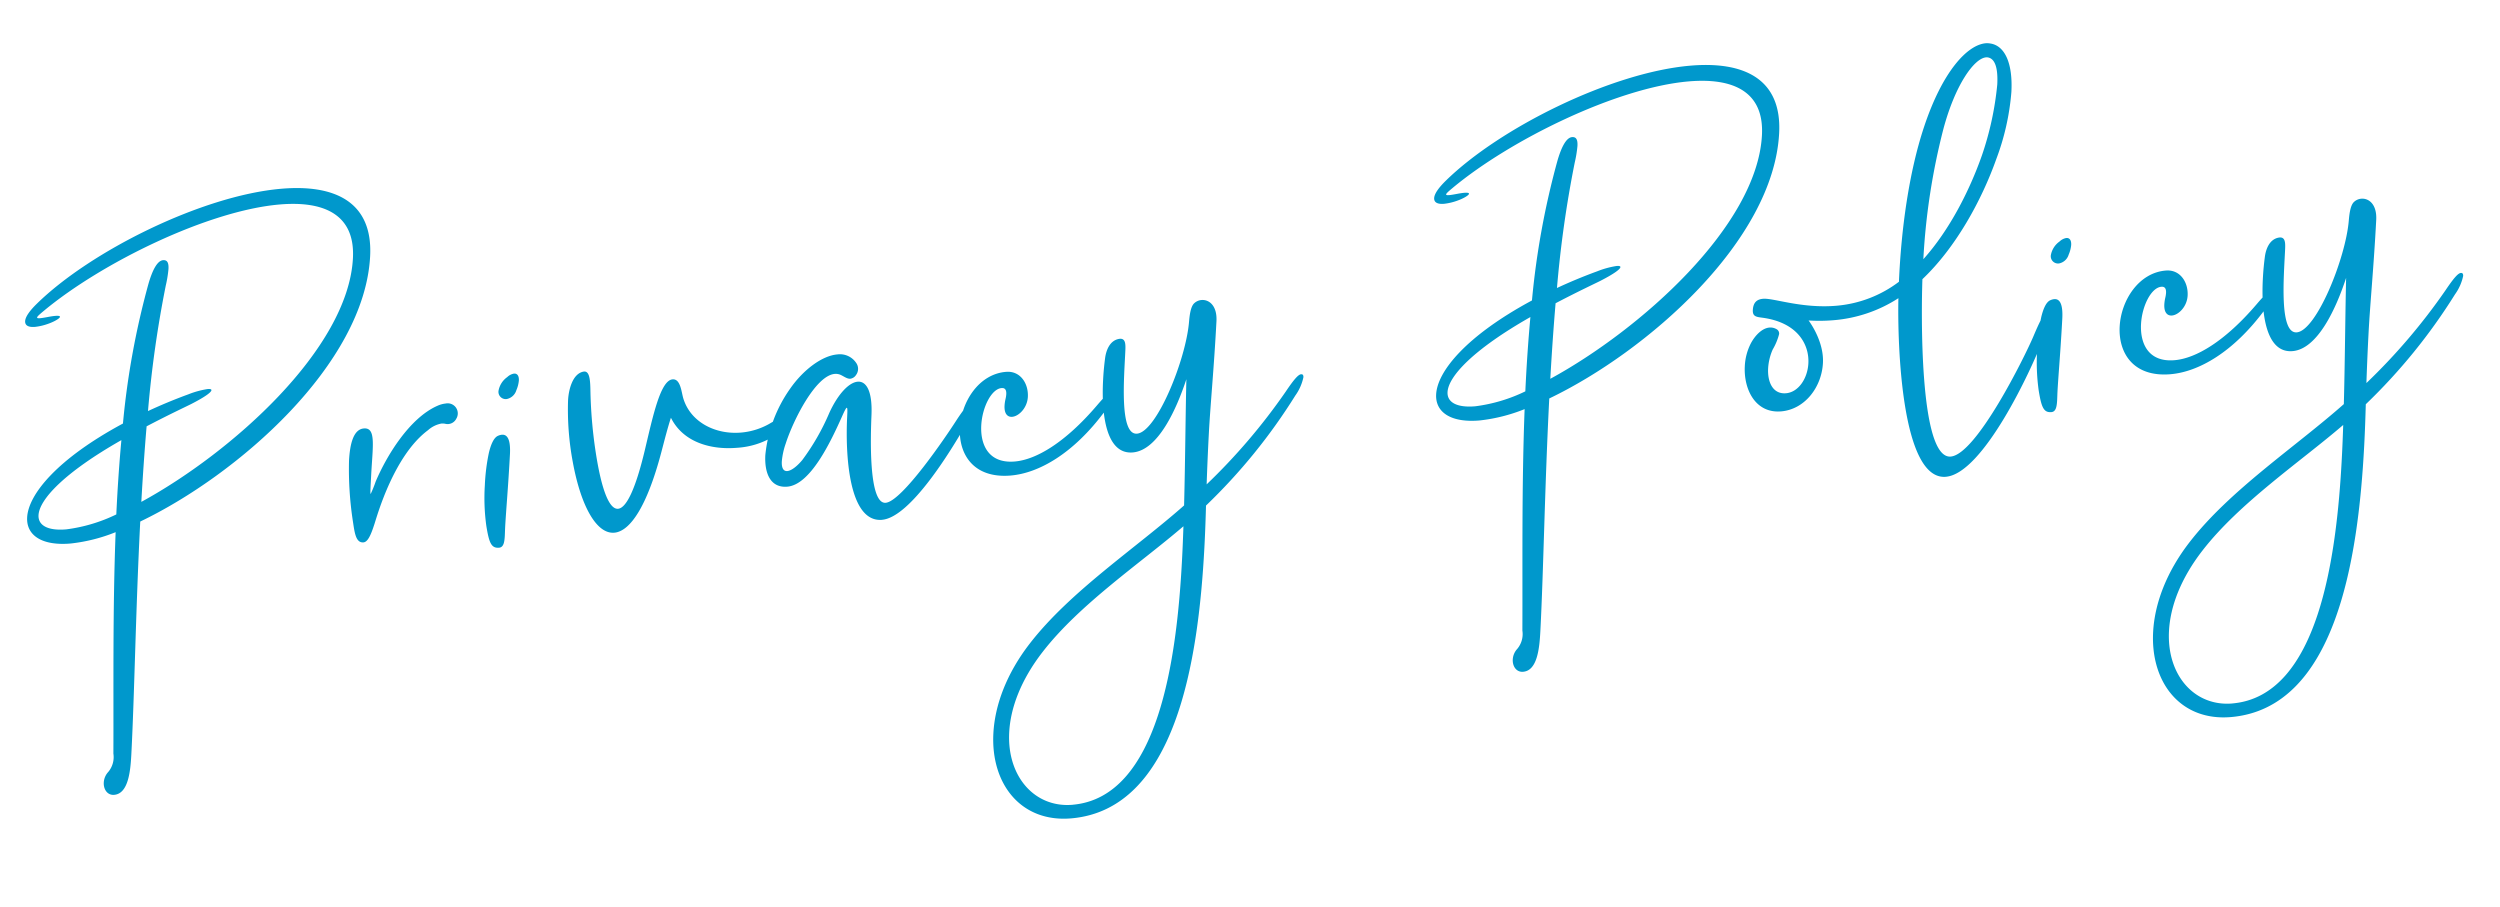
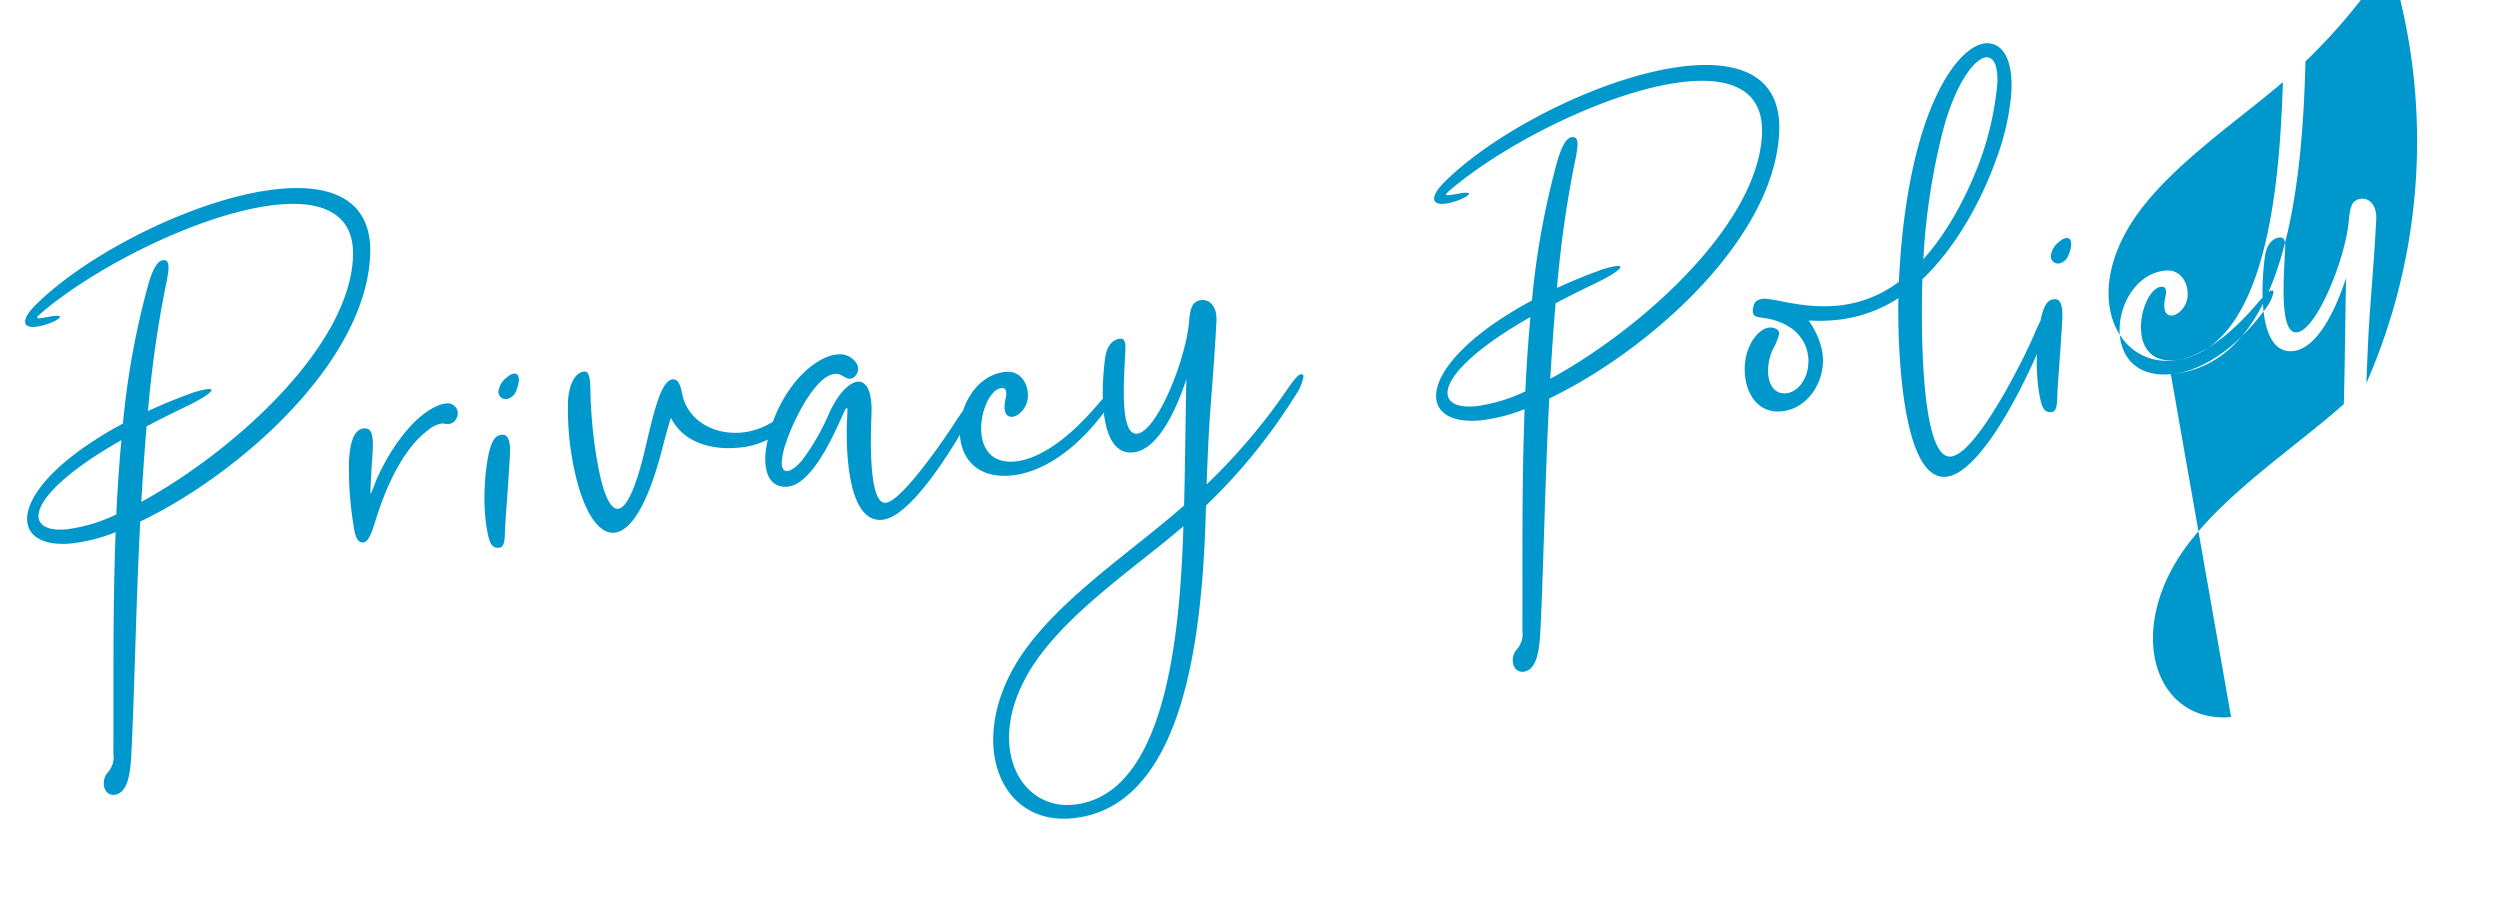
<svg xmlns="http://www.w3.org/2000/svg" width="511.496" height="185.546" viewBox="0 0 511.496 185.546">
-   <path d="M-236.576,47.64c2.9,0,3.728-4.514,4.21-7.941,1.693-12.038,3.485-29.518,5.963-47.31,20.71-7.79,48.51-28.07,51.59-49.99,1.563-11.128-6.037-15.342-16.978-15.342-16.269,0-39.922,9.318-51.8,19.078-1.6,1.312-2.586,2.47-2.71,3.357a1.136,1.136,0,0,0,.042.533c.178.525.835.806,1.9.806a11.743,11.743,0,0,0,2.818-.426c1.058-.272,2.368-.838,2.416-1.179.022-.165-.248-.277-.982-.277-.37,0-.858.029-1.485.093-.7.07-1.213.109-1.57.109-.456,0-.651-.062-.632-.2.03-.213.578-.6,1.461-1.218,12.675-8.8,35.227-17.5,49.931-17.5,9.176,0,15.294,3.389,14.048,12.259-2.59,18.432-28.283,37.523-47.478,45.906.746-5.149,1.549-10.291,2.422-15.309,4.755-1.992,8.592-3.39,9.5-3.757,2.947-1.2,4.3-2.038,4.357-2.454.027-.2-.232-.3-.747-.3a18.257,18.257,0,0,0-4.075.746c-2.949.792-5.776,1.7-8.482,2.678a229.287,229.287,0,0,1,5.853-25.246,24.373,24.373,0,0,0,.854-3.352c.17-1.2-.046-1.89-.95-1.89-1.3,0-2.474,2.2-3.365,4.477A164.47,164.47,0,0,0-228.186-27.9c-13.955,6.006-20.542,12.722-21.2,17.435-.512,3.645,2.517,6.093,8.421,6.093a34.534,34.534,0,0,0,9.354-1.512c-2.008,15.952-3.181,31.845-4.4,45.109a4.721,4.721,0,0,1-1.374,3.645,3.467,3.467,0,0,0-1.1,2.069c-.2,1.387.518,2.7,1.9,2.7Zm-5.05-54.974c-3.686,0-5.7-1.259-5.4-3.394.44-3.13,5.85-8.141,18.227-13.818-.894,4.955-1.677,10-2.357,15.059A32.94,32.94,0,0,1-241.626-7.334Zm60.35,7.947c.909,0,1.659-1.378,2.6-3.61.744-1.763,5.206-13.586,12.573-18.118a5.662,5.662,0,0,1,2.832-1.109,2.755,2.755,0,0,1,.88.146,1.985,1.985,0,0,0,2.253-.875,2.067,2.067,0,0,0-1.9-3.28,5.407,5.407,0,0,0-1.718.318c-5.893,1.987-11.254,9.272-13.96,14.386a24.232,24.232,0,0,1-1.214,2.389c-.115,0,.038-1.029.434-3.843.245-1.741.507-3.288.693-4.606.446-3.176.44-5.018-1.366-5.018-2.067,0-3.085,2.725-3.59,6.318a70.505,70.505,0,0,0-.288,12.438c.15,2.29.192,4.462,1.778,4.462Zm31.714-26.667a2.581,2.581,0,0,0,2.173-1.634,6.3,6.3,0,0,0,.685-1.938c.134-.96-.218-1.49-.866-1.49a2.651,2.651,0,0,0-1.446.594,4.353,4.353,0,0,0-2.03,2.683,1.488,1.488,0,0,0,1.488,1.782Zm-4.165,30.168c.931,0,1.2-.992,1.394-2.35.075-.538.138-1.133.224-1.746.419-2.978,1.386-8.453,2.274-14.765.29-2.058.222-4.122-1.3-4.122a2.562,2.562,0,0,0-.824.157c-.91.312-1.624,1.717-2.16,3.344a40.5,40.5,0,0,0-1.386,6.482,41.618,41.618,0,0,0-.424,8.274c.254,3.56.618,4.722,2.206,4.722Zm23.771-1.008c3.187,0,7.08-4.6,11.043-15.642.891-2.482,1.723-4.859,2.546-6.782,2.126,5.387,7.848,7.3,12.981,7.3a16.306,16.306,0,0,0,7.512-1.622c.88-.488,2.059-1.4,2.181-2.269a.949.949,0,0,0-.074-.534c-.515-1.12-1.784-.254-2.93.238a14.232,14.232,0,0,1-5.6,1.155c-5.333,0-10.182-3.05-11.211-8.035-.269-1.3-.2-4.045-1.856-4.032-2.494.019-4.664,7.21-6.9,13.933-2.606,7.84-4.811,11.478-6.5,11.478-1.837,0-3.072-4.283-3.566-12.13a96.248,96.248,0,0,1,0-11.954c.16-2.283.341-4.61-1.019-4.493-2.3.2-3.386,3.475-3.678,5.562a58.39,58.39,0,0,0-.138,12.67c.866,9.192,3.581,15.154,7.21,15.154Zm54.81,2.136c5.846.021,15.379-13.016,18.7-17.773a11.241,11.241,0,0,0,1.979-3.691c.058-.413-.085-.632-.442-.632-.614,0-1.592.933-3.517,3.413C-60.546-10.7-70.712,1.84-74.1,1.84c-3.64,0-1.8-14.514-1.33-18.168.629-4.866-.461-7.016-2.235-7.016S-81.89-21.2-84-17.478a46.854,46.854,0,0,1-6.339,9.114c-1.248,1.25-2.442,1.981-3.245,1.981-.747,0-1.155-.634-.954-2.07A15.031,15.031,0,0,1-93.432-12c1.966-4.667,7.306-13.341,11.235-13.341a2.441,2.441,0,0,1,1.288.36c.634.386,1.2.9,1.827.9a1.677,1.677,0,0,0,1.214-.661,2.1,2.1,0,0,0,.254-2.44,4.006,4.006,0,0,0-3.714-2.086c-3.091,0-7.15,2.464-10.224,6.147a28.432,28.432,0,0,0-6.234,13.078c-.53,3.77.486,6.845,3.934,6.845,4.664,0,9.464-8.064,12.389-13.339.637-1.149.974-1.683,1.12-1.683.166,0,.08.7-.1,1.989-.96,7.011-1.693,21.456,5.3,21.48Zm27.086-6.734c5.677,0,13.12-3.328,20.3-11.467a8.845,8.845,0,0,0,2.088-3.333c.042-.3-.056-.474-.328-.474-.542,0-1.51.763-3.264,2.488-7.21,7.1-13.422,10-17.757,10-5.421,0-6.766-4.048-6.218-7.952.525-3.734,2.786-7.357,4.893-7.251.637.032.882.49.763,1.328a5.748,5.748,0,0,1-.229.941,8.107,8.107,0,0,0-.326,1.358c-.238,1.7.44,2.421,1.366,2.421,1.35,0,3.224-1.531,3.541-3.786.382-2.722-1.067-5.446-3.939-5.488-5.6-.08-9.718,5.258-10.469,10.6C-58.381-6.8-55.8-1.49-48.058-1.49Zm6.19,70.973c21.346,0,28.675-29.571,31.962-52.96.411-2.925.758-5.752,1.062-8.413A116.839,116.839,0,0,0,11.3-12.706a9.936,9.936,0,0,0,1.994-3.608c.059-.424-.082-.653-.418-.653-.554,0-1.486.842-3.451,3.278A123.326,123.326,0,0,1-8.338,3.8c.355-2.938.786-6.3,1.349-10.309.832-5.915,2.216-13.25,3.554-22.771.45-3.2-1.149-4.594-2.675-4.594a2.46,2.46,0,0,0-1.578.565c-.722.6-1.085,2.149-1.346,3.653-1.318,7.69-8.573,21.9-12.6,21.878-3.646-.019-1.637-11.6-.9-17.122.173-1.3.277-2.523-.922-2.523a2.255,2.255,0,0,0-.314.024c-1.8.258-2.678,2.1-3.019,3.635-.307,1.384-.587,2.888-.8,4.427-1.019,7.248-.643,15.283,4.75,15.312C-17.6-4-13.1-12.179-10.6-18c-.835,7.474-1.672,16.514-2.714,25.693-10.57,7.832-24.734,15.47-33.909,25.4-5.352,5.789-8.235,12.024-9.029,17.669C-57.712,61.109-52.138,69.48-41.875,69.48Zm.51-2.749c-7.706,0-12.917-6.843-11.642-15.912.685-4.874,3.242-10.39,8.291-15.832,8.416-9.072,21.442-16.272,30.893-23.059-.254,2.11-.544,4.4-.882,6.8-2.811,20.01-9,48-26.662,48ZM52.864,47.64c2.9,0,3.728-4.514,4.21-7.941,1.693-12.038,3.485-29.518,5.963-47.31,20.71-7.79,48.51-28.07,51.59-49.99C116.19-68.73,108.59-72.944,97.65-72.944c-16.269,0-39.922,9.318-51.8,19.078-1.6,1.312-2.586,2.47-2.71,3.357a1.136,1.136,0,0,0,.042.533c.178.525.835.806,1.9.806a11.743,11.743,0,0,0,2.818-.426c1.058-.272,2.368-.838,2.416-1.179.022-.165-.248-.277-.982-.277-.37,0-.858.029-1.485.093-.7.07-1.213.109-1.57.109-.456,0-.651-.062-.632-.2.03-.213.578-.6,1.461-1.218,12.675-8.8,35.227-17.5,49.931-17.5,9.176,0,15.294,3.389,14.048,12.259C108.491-39.074,82.8-19.982,63.6-11.6c.746-5.149,1.549-10.291,2.422-15.309,4.755-1.992,8.592-3.39,9.5-3.757,2.947-1.2,4.3-2.038,4.357-2.454.027-.2-.232-.3-.747-.3a18.257,18.257,0,0,0-4.075.746c-2.949.792-5.776,1.7-8.482,2.678a229.289,229.289,0,0,1,5.853-25.246,24.369,24.369,0,0,0,.854-3.352c.17-1.2-.046-1.89-.95-1.89-1.3,0-2.474,2.2-3.365,4.477A164.47,164.47,0,0,0,61.254-27.9C47.3-21.89,40.712-15.174,40.05-10.461c-.512,3.645,2.517,6.093,8.421,6.093A34.534,34.534,0,0,0,57.824-5.88c-2.008,15.952-3.181,31.845-4.4,45.109a4.721,4.721,0,0,1-1.374,3.645,3.467,3.467,0,0,0-1.1,2.069c-.2,1.387.518,2.7,1.9,2.7ZM47.814-7.334c-3.686,0-5.7-1.259-5.4-3.394.44-3.13,5.85-8.141,18.227-13.818-.894,4.955-1.677,10-2.357,15.059A32.94,32.94,0,0,1,47.814-7.334Zm94.7,22.749c7.6,0,19.189-20.024,22.181-26.221,1.283-2.654,2.883-5.779,1.715-5.779-.93,0-2.3,2.557-3.619,5.029-2.014,3.784-13.621,22.939-18.934,22.939-6.536,0-3.4-30.365-2.622-36.669,7.336-5.824,13.454-14.968,17.2-23.174a50.092,50.092,0,0,0,4.274-13.427c.827-5.89-.554-9.517-3.4-10.226a3.891,3.891,0,0,0-.955-.142c-3.8,0-9.336,4.952-14.11,16.035-3.811,8.845-6.421,20.176-7.842,31.046A24.609,24.609,0,0,1,123.269-21.4c-7.158,0-12.733-2.726-14.866-2.726-1.181,0-2.062.475-2.294,2.126-.187,1.33.666,1.466,1.794,1.717,7.082,1.584,9.125,6.264,8.582,10.126-.438,3.117-2.56,5.7-5.077,5.7-2.672,0-3.618-2.53-3.216-5.392a11.12,11.12,0,0,1,1.272-3.768,12.192,12.192,0,0,0,1.579-3.03,1.02,1.02,0,0,0-.5-1.085,2.456,2.456,0,0,0-1.365-.414c-1.477,0-3,1.285-4.034,2.845a11.369,11.369,0,0,0-1.669,4.6c-.666,4.736,1.355,9.853,6.629,9.853,4.822,0,8.662-4.179,9.358-9.125.638-4.539-2.171-8.918-2.171-8.918a34.839,34.839,0,0,0,5.115.389A28.6,28.6,0,0,0,136-21.837c-1.026,9.373-2.648,37.258,6.514,37.256Zm-.734-44.76a135.33,135.33,0,0,1,6.384-26.128c3.174-8.782,7.518-13.9,9.994-13.9a1.563,1.563,0,0,1,.57.11c1.418.563,1.627,2.808,1.23,5.634a63.241,63.241,0,0,1-4.39,14.17c-3.136,6.931-7.912,14.619-13.786,20.118Zm27.536,3.291a2.581,2.581,0,0,0,2.173-1.634,6.3,6.3,0,0,0,.685-1.938c.134-.96-.218-1.49-.866-1.49a2.651,2.651,0,0,0-1.446.594,4.353,4.353,0,0,0-2.03,2.683,1.488,1.488,0,0,0,1.488,1.782ZM165.154,4.114c.931,0,1.2-.992,1.394-2.35.075-.538.138-1.133.224-1.746.419-2.978,1.386-8.453,2.274-14.765.29-2.058.222-4.122-1.3-4.122a2.562,2.562,0,0,0-.824.157c-.91.312-1.624,1.717-2.16,3.344a40.5,40.5,0,0,0-1.386,6.482,41.618,41.618,0,0,0-.424,8.274c.254,3.56.618,4.722,2.206,4.722Zm25.027-5.606c5.677,0,13.12-3.328,20.3-11.467a8.846,8.846,0,0,0,2.088-3.333c.042-.3-.056-.474-.328-.474-.542,0-1.51.763-3.264,2.488-7.21,7.1-13.422,10-17.757,10-5.421,0-6.766-4.048-6.218-7.952.525-3.734,2.786-7.357,4.893-7.251.637.032.882.49.763,1.328a5.748,5.748,0,0,1-.229.941,8.107,8.107,0,0,0-.326,1.358c-.238,1.7.44,2.421,1.366,2.421,1.35,0,3.224-1.531,3.541-3.786.382-2.722-1.067-5.446-3.939-5.488-5.6-.08-9.718,5.258-10.469,10.6C179.859-6.8,182.437-1.49,190.182-1.49Zm6.19,70.973c21.346,0,28.675-29.571,31.962-52.96.411-2.925.758-5.752,1.062-8.413a116.839,116.839,0,0,0,20.141-20.813,9.936,9.936,0,0,0,1.994-3.608c.059-.424-.082-.653-.418-.653-.554,0-1.486.842-3.451,3.278A123.327,123.327,0,0,1,229.9,3.8c.355-2.938.786-6.3,1.349-10.309.832-5.915,2.216-13.25,3.554-22.771.45-3.2-1.149-4.594-2.675-4.594a2.46,2.46,0,0,0-1.578.565c-.722.6-1.085,2.149-1.346,3.653-1.318,7.69-8.573,21.9-12.6,21.878-3.646-.019-1.637-11.6-.9-17.122.173-1.3.277-2.523-.922-2.523a2.255,2.255,0,0,0-.314.024c-1.8.258-2.678,2.1-3.019,3.635-.307,1.384-.587,2.888-.8,4.427C209.629-12.091,210-4.056,215.4-4.027c5.24.029,9.744-8.152,12.237-13.978-.835,7.474-1.672,16.514-2.714,25.693-10.57,7.832-24.734,15.47-33.909,25.4-5.352,5.789-8.235,12.024-9.029,17.669C180.528,61.109,186.1,69.48,196.365,69.48Zm.51-2.749c-7.706,0-12.917-6.843-11.642-15.912.685-4.874,3.242-10.39,8.291-15.832,8.416-9.072,21.442-16.272,30.893-23.059-.254,2.11-.544,4.4-.882,6.8-2.811,20.01-9,48-26.662,48Z" transform="matrix(0.996, -0.087, 0.087, 0.996, 254.854, 94.59)" fill="#0098cc" opacity="0.998" />
+   <path d="M-236.576,47.64c2.9,0,3.728-4.514,4.21-7.941,1.693-12.038,3.485-29.518,5.963-47.31,20.71-7.79,48.51-28.07,51.59-49.99,1.563-11.128-6.037-15.342-16.978-15.342-16.269,0-39.922,9.318-51.8,19.078-1.6,1.312-2.586,2.47-2.71,3.357a1.136,1.136,0,0,0,.042.533c.178.525.835.806,1.9.806a11.743,11.743,0,0,0,2.818-.426c1.058-.272,2.368-.838,2.416-1.179.022-.165-.248-.277-.982-.277-.37,0-.858.029-1.485.093-.7.07-1.213.109-1.57.109-.456,0-.651-.062-.632-.2.03-.213.578-.6,1.461-1.218,12.675-8.8,35.227-17.5,49.931-17.5,9.176,0,15.294,3.389,14.048,12.259-2.59,18.432-28.283,37.523-47.478,45.906.746-5.149,1.549-10.291,2.422-15.309,4.755-1.992,8.592-3.39,9.5-3.757,2.947-1.2,4.3-2.038,4.357-2.454.027-.2-.232-.3-.747-.3a18.257,18.257,0,0,0-4.075.746c-2.949.792-5.776,1.7-8.482,2.678a229.287,229.287,0,0,1,5.853-25.246,24.373,24.373,0,0,0,.854-3.352c.17-1.2-.046-1.89-.95-1.89-1.3,0-2.474,2.2-3.365,4.477A164.47,164.47,0,0,0-228.186-27.9c-13.955,6.006-20.542,12.722-21.2,17.435-.512,3.645,2.517,6.093,8.421,6.093a34.534,34.534,0,0,0,9.354-1.512c-2.008,15.952-3.181,31.845-4.4,45.109a4.721,4.721,0,0,1-1.374,3.645,3.467,3.467,0,0,0-1.1,2.069c-.2,1.387.518,2.7,1.9,2.7Zm-5.05-54.974c-3.686,0-5.7-1.259-5.4-3.394.44-3.13,5.85-8.141,18.227-13.818-.894,4.955-1.677,10-2.357,15.059A32.94,32.94,0,0,1-241.626-7.334Zm60.35,7.947c.909,0,1.659-1.378,2.6-3.61.744-1.763,5.206-13.586,12.573-18.118a5.662,5.662,0,0,1,2.832-1.109,2.755,2.755,0,0,1,.88.146,1.985,1.985,0,0,0,2.253-.875,2.067,2.067,0,0,0-1.9-3.28,5.407,5.407,0,0,0-1.718.318c-5.893,1.987-11.254,9.272-13.96,14.386a24.232,24.232,0,0,1-1.214,2.389c-.115,0,.038-1.029.434-3.843.245-1.741.507-3.288.693-4.606.446-3.176.44-5.018-1.366-5.018-2.067,0-3.085,2.725-3.59,6.318a70.505,70.505,0,0,0-.288,12.438c.15,2.29.192,4.462,1.778,4.462Zm31.714-26.667a2.581,2.581,0,0,0,2.173-1.634,6.3,6.3,0,0,0,.685-1.938c.134-.96-.218-1.49-.866-1.49a2.651,2.651,0,0,0-1.446.594,4.353,4.353,0,0,0-2.03,2.683,1.488,1.488,0,0,0,1.488,1.782Zm-4.165,30.168c.931,0,1.2-.992,1.394-2.35.075-.538.138-1.133.224-1.746.419-2.978,1.386-8.453,2.274-14.765.29-2.058.222-4.122-1.3-4.122a2.562,2.562,0,0,0-.824.157c-.91.312-1.624,1.717-2.16,3.344a40.5,40.5,0,0,0-1.386,6.482,41.618,41.618,0,0,0-.424,8.274c.254,3.56.618,4.722,2.206,4.722Zm23.771-1.008c3.187,0,7.08-4.6,11.043-15.642.891-2.482,1.723-4.859,2.546-6.782,2.126,5.387,7.848,7.3,12.981,7.3a16.306,16.306,0,0,0,7.512-1.622c.88-.488,2.059-1.4,2.181-2.269a.949.949,0,0,0-.074-.534c-.515-1.12-1.784-.254-2.93.238a14.232,14.232,0,0,1-5.6,1.155c-5.333,0-10.182-3.05-11.211-8.035-.269-1.3-.2-4.045-1.856-4.032-2.494.019-4.664,7.21-6.9,13.933-2.606,7.84-4.811,11.478-6.5,11.478-1.837,0-3.072-4.283-3.566-12.13a96.248,96.248,0,0,1,0-11.954c.16-2.283.341-4.61-1.019-4.493-2.3.2-3.386,3.475-3.678,5.562a58.39,58.39,0,0,0-.138,12.67c.866,9.192,3.581,15.154,7.21,15.154Zm54.81,2.136c5.846.021,15.379-13.016,18.7-17.773a11.241,11.241,0,0,0,1.979-3.691c.058-.413-.085-.632-.442-.632-.614,0-1.592.933-3.517,3.413C-60.546-10.7-70.712,1.84-74.1,1.84c-3.64,0-1.8-14.514-1.33-18.168.629-4.866-.461-7.016-2.235-7.016S-81.89-21.2-84-17.478a46.854,46.854,0,0,1-6.339,9.114c-1.248,1.25-2.442,1.981-3.245,1.981-.747,0-1.155-.634-.954-2.07A15.031,15.031,0,0,1-93.432-12c1.966-4.667,7.306-13.341,11.235-13.341a2.441,2.441,0,0,1,1.288.36c.634.386,1.2.9,1.827.9a1.677,1.677,0,0,0,1.214-.661,2.1,2.1,0,0,0,.254-2.44,4.006,4.006,0,0,0-3.714-2.086c-3.091,0-7.15,2.464-10.224,6.147a28.432,28.432,0,0,0-6.234,13.078c-.53,3.77.486,6.845,3.934,6.845,4.664,0,9.464-8.064,12.389-13.339.637-1.149.974-1.683,1.12-1.683.166,0,.08.7-.1,1.989-.96,7.011-1.693,21.456,5.3,21.48Zm27.086-6.734c5.677,0,13.12-3.328,20.3-11.467a8.845,8.845,0,0,0,2.088-3.333c.042-.3-.056-.474-.328-.474-.542,0-1.51.763-3.264,2.488-7.21,7.1-13.422,10-17.757,10-5.421,0-6.766-4.048-6.218-7.952.525-3.734,2.786-7.357,4.893-7.251.637.032.882.49.763,1.328a5.748,5.748,0,0,1-.229.941,8.107,8.107,0,0,0-.326,1.358c-.238,1.7.44,2.421,1.366,2.421,1.35,0,3.224-1.531,3.541-3.786.382-2.722-1.067-5.446-3.939-5.488-5.6-.08-9.718,5.258-10.469,10.6C-58.381-6.8-55.8-1.49-48.058-1.49Zm6.19,70.973c21.346,0,28.675-29.571,31.962-52.96.411-2.925.758-5.752,1.062-8.413A116.839,116.839,0,0,0,11.3-12.706a9.936,9.936,0,0,0,1.994-3.608c.059-.424-.082-.653-.418-.653-.554,0-1.486.842-3.451,3.278A123.326,123.326,0,0,1-8.338,3.8c.355-2.938.786-6.3,1.349-10.309.832-5.915,2.216-13.25,3.554-22.771.45-3.2-1.149-4.594-2.675-4.594a2.46,2.46,0,0,0-1.578.565c-.722.6-1.085,2.149-1.346,3.653-1.318,7.69-8.573,21.9-12.6,21.878-3.646-.019-1.637-11.6-.9-17.122.173-1.3.277-2.523-.922-2.523a2.255,2.255,0,0,0-.314.024c-1.8.258-2.678,2.1-3.019,3.635-.307,1.384-.587,2.888-.8,4.427-1.019,7.248-.643,15.283,4.75,15.312C-17.6-4-13.1-12.179-10.6-18c-.835,7.474-1.672,16.514-2.714,25.693-10.57,7.832-24.734,15.47-33.909,25.4-5.352,5.789-8.235,12.024-9.029,17.669C-57.712,61.109-52.138,69.48-41.875,69.48Zm.51-2.749c-7.706,0-12.917-6.843-11.642-15.912.685-4.874,3.242-10.39,8.291-15.832,8.416-9.072,21.442-16.272,30.893-23.059-.254,2.11-.544,4.4-.882,6.8-2.811,20.01-9,48-26.662,48ZM52.864,47.64c2.9,0,3.728-4.514,4.21-7.941,1.693-12.038,3.485-29.518,5.963-47.31,20.71-7.79,48.51-28.07,51.59-49.99C116.19-68.73,108.59-72.944,97.65-72.944c-16.269,0-39.922,9.318-51.8,19.078-1.6,1.312-2.586,2.47-2.71,3.357a1.136,1.136,0,0,0,.042.533c.178.525.835.806,1.9.806a11.743,11.743,0,0,0,2.818-.426c1.058-.272,2.368-.838,2.416-1.179.022-.165-.248-.277-.982-.277-.37,0-.858.029-1.485.093-.7.07-1.213.109-1.57.109-.456,0-.651-.062-.632-.2.03-.213.578-.6,1.461-1.218,12.675-8.8,35.227-17.5,49.931-17.5,9.176,0,15.294,3.389,14.048,12.259C108.491-39.074,82.8-19.982,63.6-11.6c.746-5.149,1.549-10.291,2.422-15.309,4.755-1.992,8.592-3.39,9.5-3.757,2.947-1.2,4.3-2.038,4.357-2.454.027-.2-.232-.3-.747-.3a18.257,18.257,0,0,0-4.075.746c-2.949.792-5.776,1.7-8.482,2.678a229.289,229.289,0,0,1,5.853-25.246,24.369,24.369,0,0,0,.854-3.352c.17-1.2-.046-1.89-.95-1.89-1.3,0-2.474,2.2-3.365,4.477A164.47,164.47,0,0,0,61.254-27.9C47.3-21.89,40.712-15.174,40.05-10.461c-.512,3.645,2.517,6.093,8.421,6.093A34.534,34.534,0,0,0,57.824-5.88c-2.008,15.952-3.181,31.845-4.4,45.109a4.721,4.721,0,0,1-1.374,3.645,3.467,3.467,0,0,0-1.1,2.069c-.2,1.387.518,2.7,1.9,2.7ZM47.814-7.334c-3.686,0-5.7-1.259-5.4-3.394.44-3.13,5.85-8.141,18.227-13.818-.894,4.955-1.677,10-2.357,15.059A32.94,32.94,0,0,1,47.814-7.334Zm94.7,22.749c7.6,0,19.189-20.024,22.181-26.221,1.283-2.654,2.883-5.779,1.715-5.779-.93,0-2.3,2.557-3.619,5.029-2.014,3.784-13.621,22.939-18.934,22.939-6.536,0-3.4-30.365-2.622-36.669,7.336-5.824,13.454-14.968,17.2-23.174a50.092,50.092,0,0,0,4.274-13.427c.827-5.89-.554-9.517-3.4-10.226a3.891,3.891,0,0,0-.955-.142c-3.8,0-9.336,4.952-14.11,16.035-3.811,8.845-6.421,20.176-7.842,31.046A24.609,24.609,0,0,1,123.269-21.4c-7.158,0-12.733-2.726-14.866-2.726-1.181,0-2.062.475-2.294,2.126-.187,1.33.666,1.466,1.794,1.717,7.082,1.584,9.125,6.264,8.582,10.126-.438,3.117-2.56,5.7-5.077,5.7-2.672,0-3.618-2.53-3.216-5.392a11.12,11.12,0,0,1,1.272-3.768,12.192,12.192,0,0,0,1.579-3.03,1.02,1.02,0,0,0-.5-1.085,2.456,2.456,0,0,0-1.365-.414c-1.477,0-3,1.285-4.034,2.845a11.369,11.369,0,0,0-1.669,4.6c-.666,4.736,1.355,9.853,6.629,9.853,4.822,0,8.662-4.179,9.358-9.125.638-4.539-2.171-8.918-2.171-8.918a34.839,34.839,0,0,0,5.115.389A28.6,28.6,0,0,0,136-21.837c-1.026,9.373-2.648,37.258,6.514,37.256Zm-.734-44.76a135.33,135.33,0,0,1,6.384-26.128c3.174-8.782,7.518-13.9,9.994-13.9a1.563,1.563,0,0,1,.57.11c1.418.563,1.627,2.808,1.23,5.634a63.241,63.241,0,0,1-4.39,14.17c-3.136,6.931-7.912,14.619-13.786,20.118Zm27.536,3.291a2.581,2.581,0,0,0,2.173-1.634,6.3,6.3,0,0,0,.685-1.938c.134-.96-.218-1.49-.866-1.49a2.651,2.651,0,0,0-1.446.594,4.353,4.353,0,0,0-2.03,2.683,1.488,1.488,0,0,0,1.488,1.782ZM165.154,4.114c.931,0,1.2-.992,1.394-2.35.075-.538.138-1.133.224-1.746.419-2.978,1.386-8.453,2.274-14.765.29-2.058.222-4.122-1.3-4.122a2.562,2.562,0,0,0-.824.157c-.91.312-1.624,1.717-2.16,3.344a40.5,40.5,0,0,0-1.386,6.482,41.618,41.618,0,0,0-.424,8.274c.254,3.56.618,4.722,2.206,4.722Zm25.027-5.606c5.677,0,13.12-3.328,20.3-11.467a8.846,8.846,0,0,0,2.088-3.333c.042-.3-.056-.474-.328-.474-.542,0-1.51.763-3.264,2.488-7.21,7.1-13.422,10-17.757,10-5.421,0-6.766-4.048-6.218-7.952.525-3.734,2.786-7.357,4.893-7.251.637.032.882.49.763,1.328a5.748,5.748,0,0,1-.229.941,8.107,8.107,0,0,0-.326,1.358c-.238,1.7.44,2.421,1.366,2.421,1.35,0,3.224-1.531,3.541-3.786.382-2.722-1.067-5.446-3.939-5.488-5.6-.08-9.718,5.258-10.469,10.6C179.859-6.8,182.437-1.49,190.182-1.49Zc21.346,0,28.675-29.571,31.962-52.96.411-2.925.758-5.752,1.062-8.413a116.839,116.839,0,0,0,20.141-20.813,9.936,9.936,0,0,0,1.994-3.608c.059-.424-.082-.653-.418-.653-.554,0-1.486.842-3.451,3.278A123.327,123.327,0,0,1,229.9,3.8c.355-2.938.786-6.3,1.349-10.309.832-5.915,2.216-13.25,3.554-22.771.45-3.2-1.149-4.594-2.675-4.594a2.46,2.46,0,0,0-1.578.565c-.722.6-1.085,2.149-1.346,3.653-1.318,7.69-8.573,21.9-12.6,21.878-3.646-.019-1.637-11.6-.9-17.122.173-1.3.277-2.523-.922-2.523a2.255,2.255,0,0,0-.314.024c-1.8.258-2.678,2.1-3.019,3.635-.307,1.384-.587,2.888-.8,4.427C209.629-12.091,210-4.056,215.4-4.027c5.24.029,9.744-8.152,12.237-13.978-.835,7.474-1.672,16.514-2.714,25.693-10.57,7.832-24.734,15.47-33.909,25.4-5.352,5.789-8.235,12.024-9.029,17.669C180.528,61.109,186.1,69.48,196.365,69.48Zm.51-2.749c-7.706,0-12.917-6.843-11.642-15.912.685-4.874,3.242-10.39,8.291-15.832,8.416-9.072,21.442-16.272,30.893-23.059-.254,2.11-.544,4.4-.882,6.8-2.811,20.01-9,48-26.662,48Z" transform="matrix(0.996, -0.087, 0.087, 0.996, 254.854, 94.59)" fill="#0098cc" opacity="0.998" />
</svg>